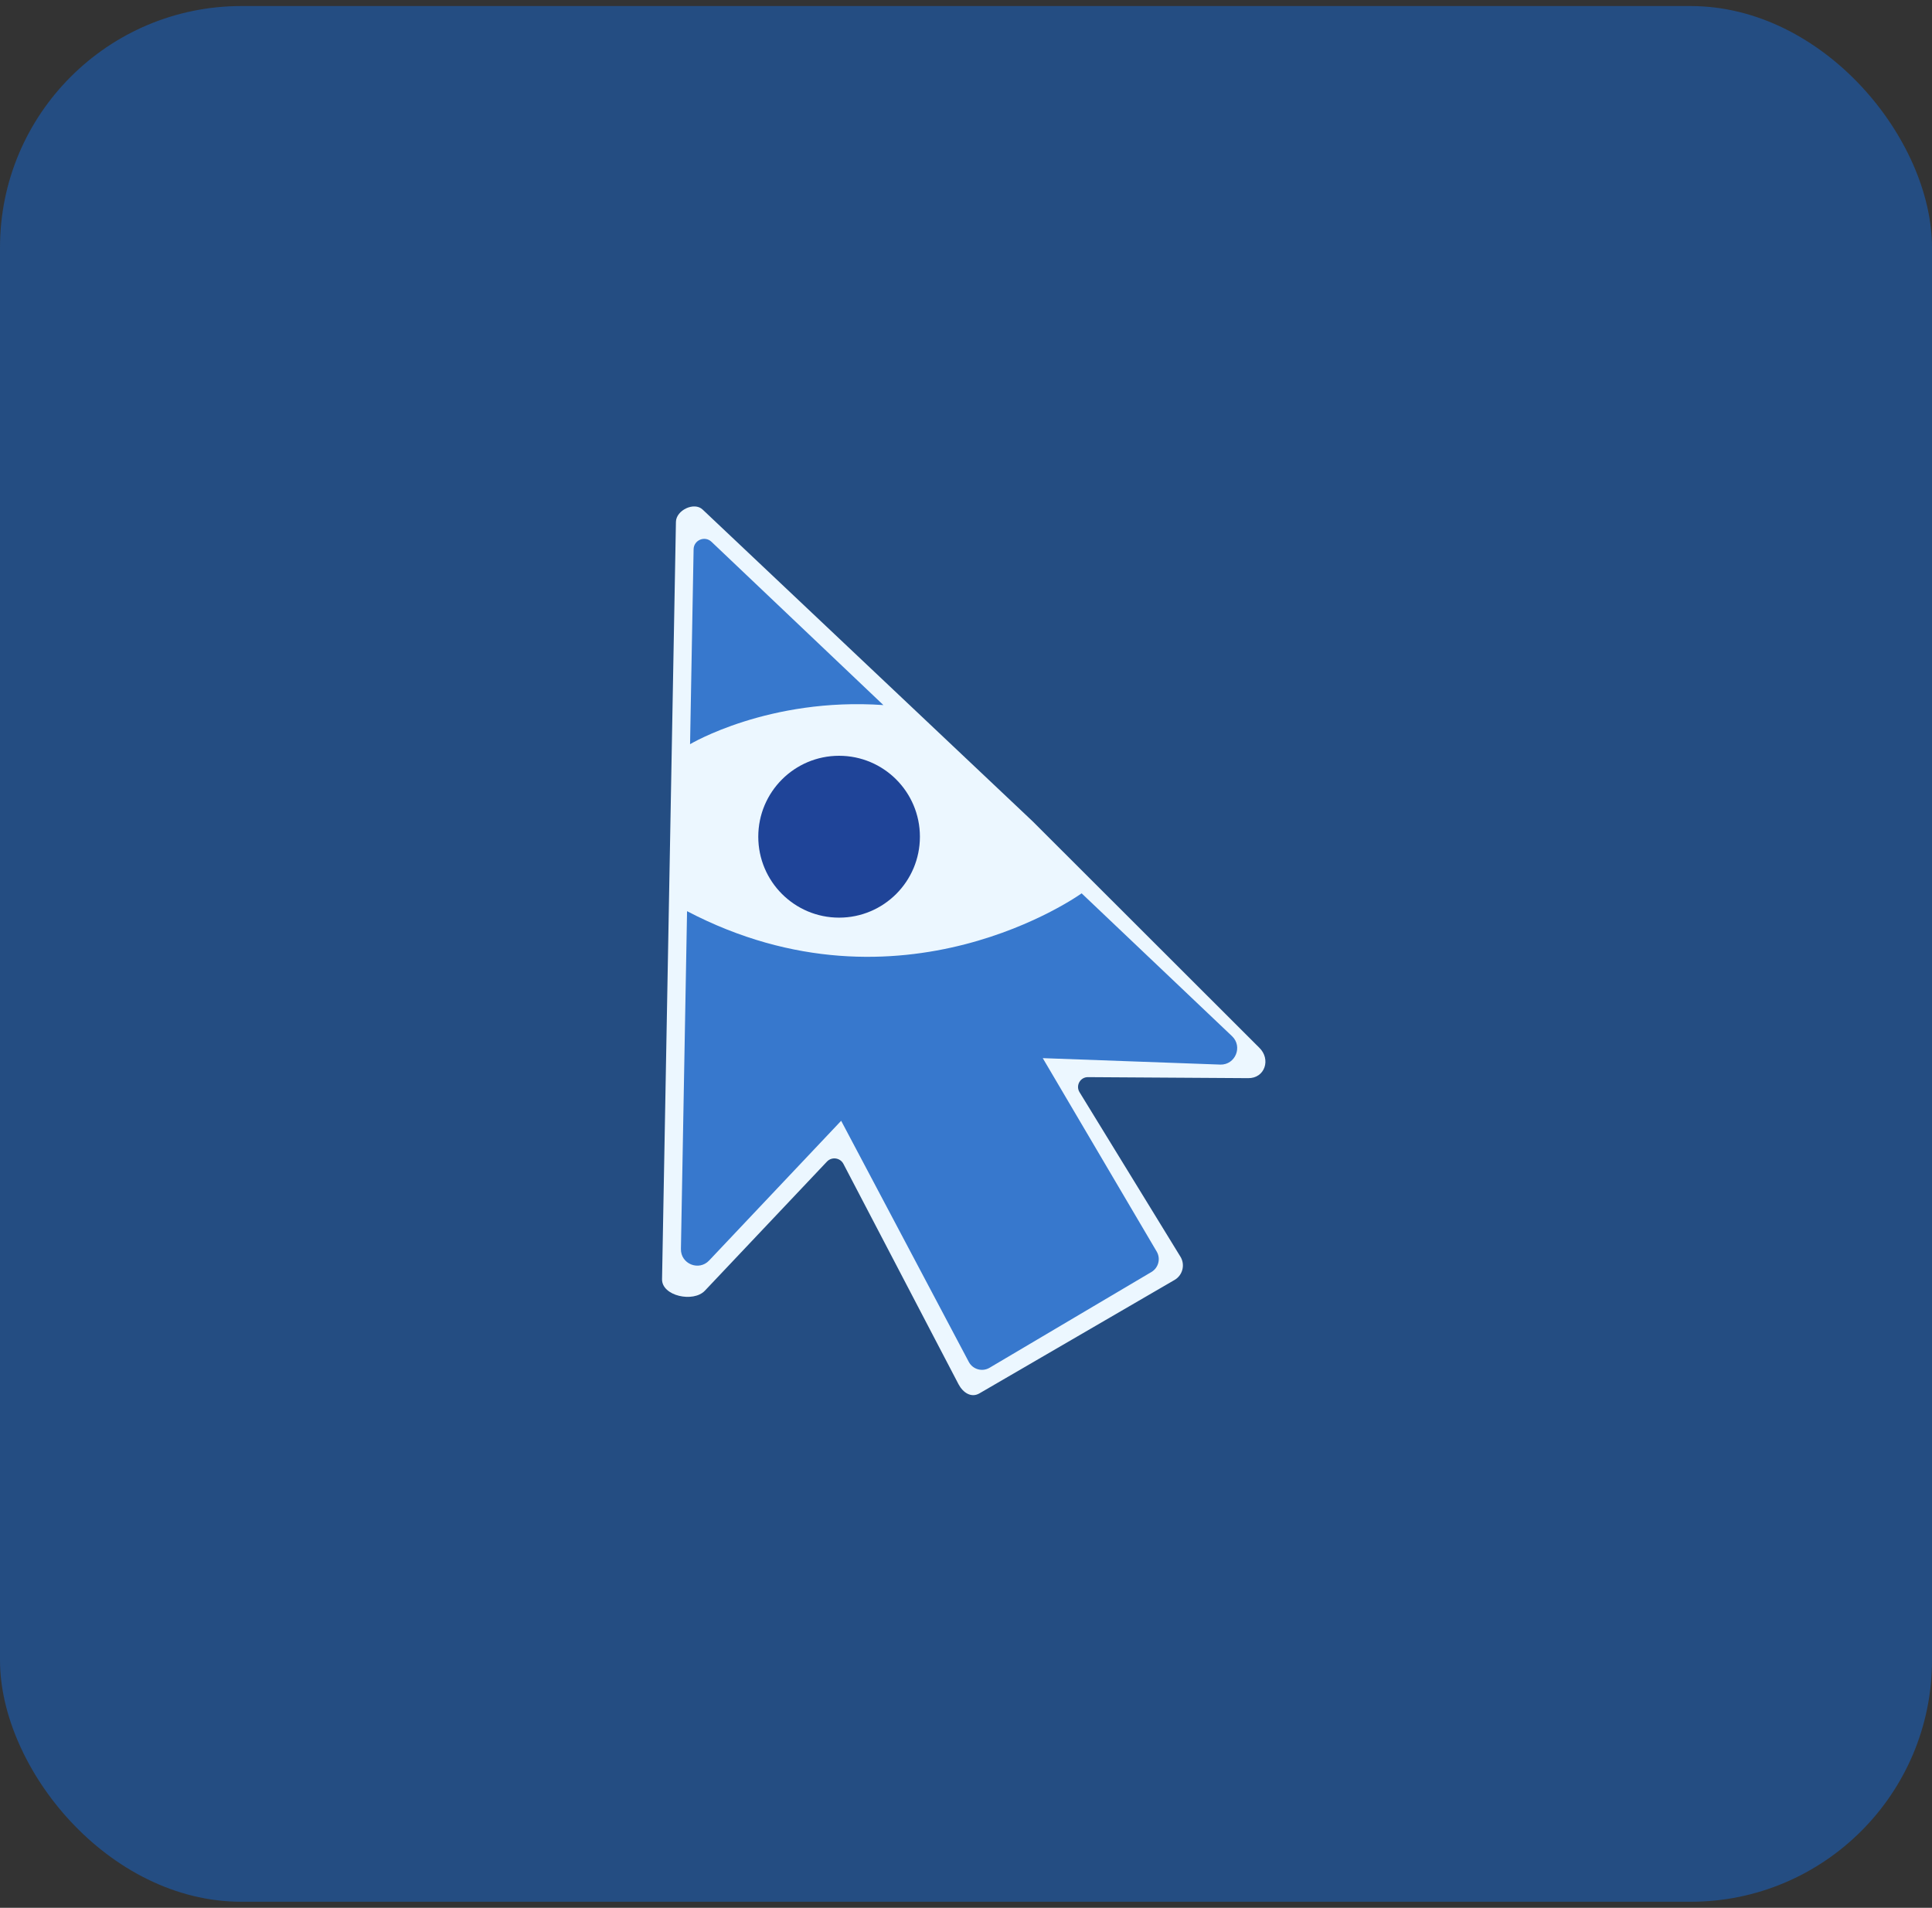
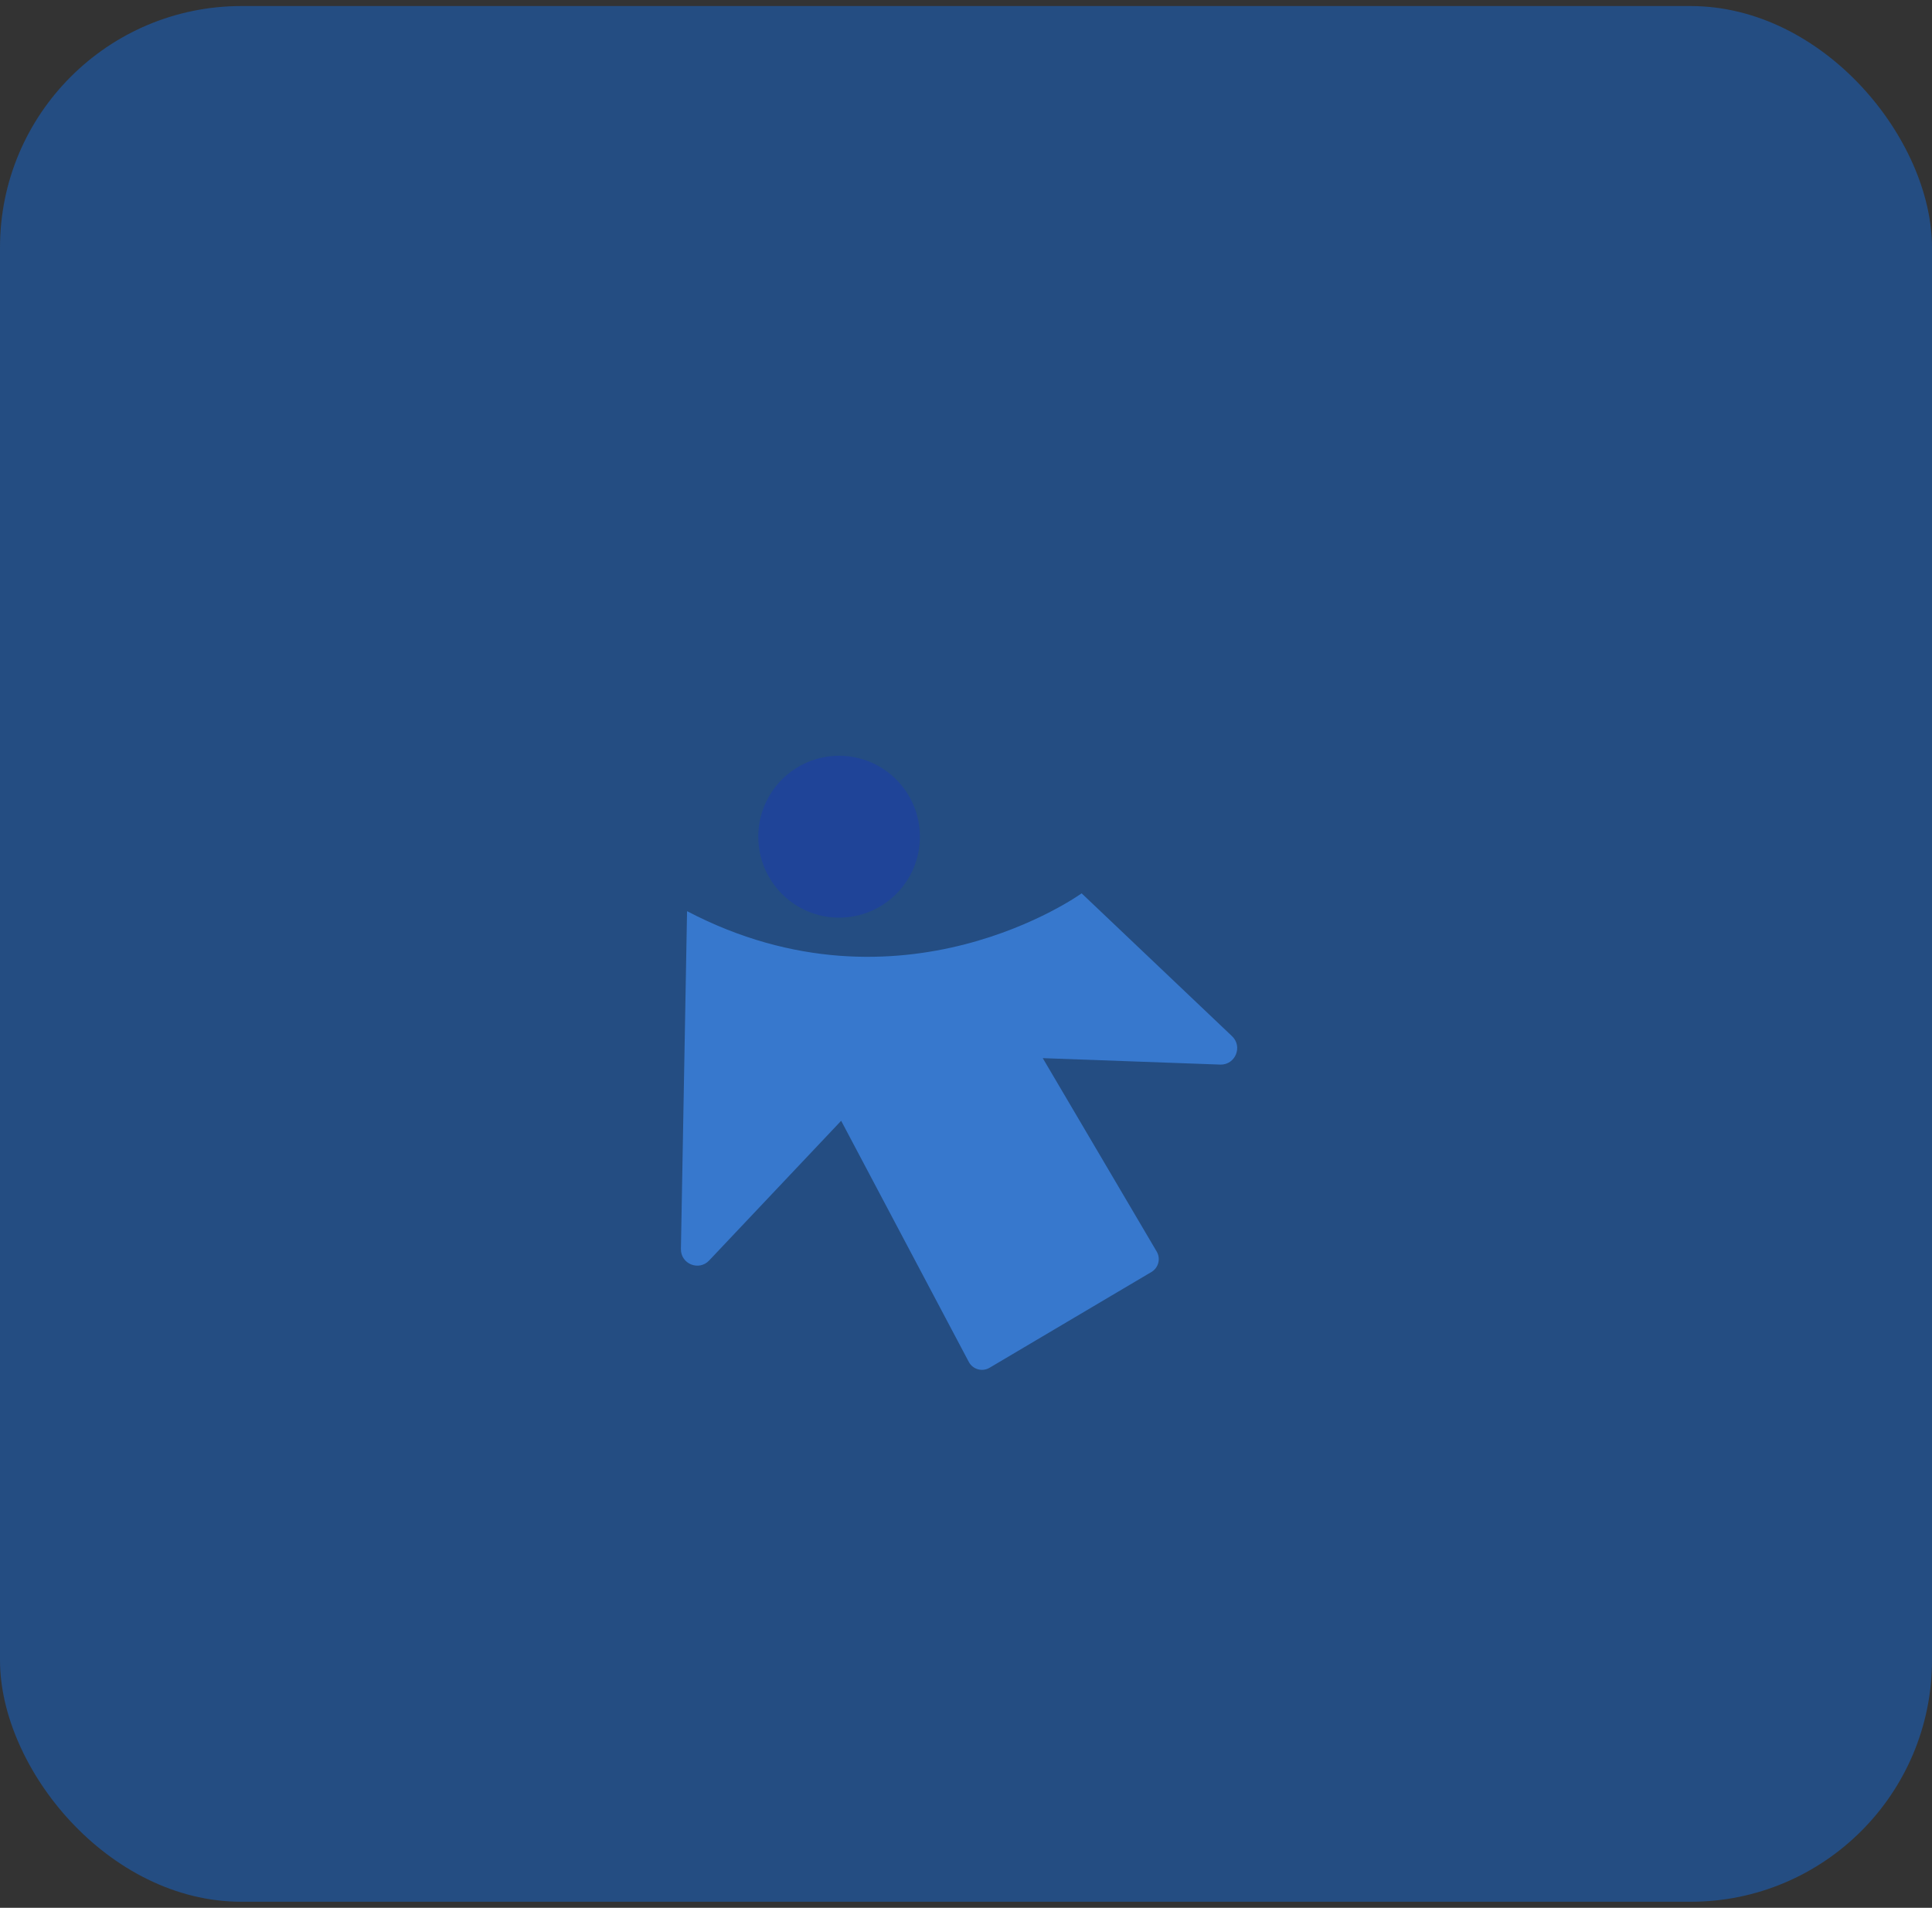
<svg xmlns="http://www.w3.org/2000/svg" width="160" height="158" viewBox="0 0 160 158" fill="none">
  <rect x="0" y="0" width="160" height="158" fill="#333333" stroke="none" />
  <g clip-path="url(#clip0_7617_27974)">
    <rect x="-210" y="-327.5" width="580" height="815" fill="#244D82" />
-     <path d="M54.828 105.943C54.803 107.33 57.422 107.9 58.374 106.893L68.492 96.193C68.896 95.777 69.589 95.881 69.853 96.398L79.383 114.643C79.754 115.343 80.44 115.794 81.121 115.391L97.281 105.997C97.933 105.611 98.156 104.773 97.781 104.114L89.395 90.441C89.065 89.888 89.475 89.186 90.119 89.206L103.359 89.29C104.751 89.317 105.283 87.719 104.275 86.756L85.519 68.02L58.188 42.2C57.492 41.535 55.995 42.255 55.978 43.217" fill="#ECF7FF" />
-     <path d="M57.148 61.632L57.441 45.49C57.455 44.726 58.371 44.343 58.923 44.871L73.159 58.393C63.66 57.73 57.148 61.632 57.148 61.632Z" fill="#3778CD" />
    <path d="M101.069 88.167L86.357 87.633L95.801 103.665C96.135 104.253 95.937 105 95.355 105.344L81.953 113.274C81.346 113.634 80.562 113.413 80.231 112.789L69.661 92.821L58.727 104.392C57.878 105.291 56.368 104.674 56.391 103.437L56.899 75.461C74.668 84.757 89.576 73.984 89.576 73.984L102.035 85.817C102.933 86.676 102.31 88.192 101.068 88.168L101.069 88.167Z" fill="#3778CD" />
    <path d="M69.49 75.997C73.186 75.997 76.183 72.996 76.183 69.294C76.183 65.593 73.186 62.592 69.49 62.592C65.793 62.592 62.797 65.593 62.797 69.294C62.797 72.996 65.793 75.997 69.49 75.997Z" fill="#1F4498" />
  </g>
  <defs>
    <clipPath id="clip0_7617_27974">
      <rect y="0.5" width="160" height="157" rx="20" fill="white" />
    </clipPath>
  </defs>
</svg>